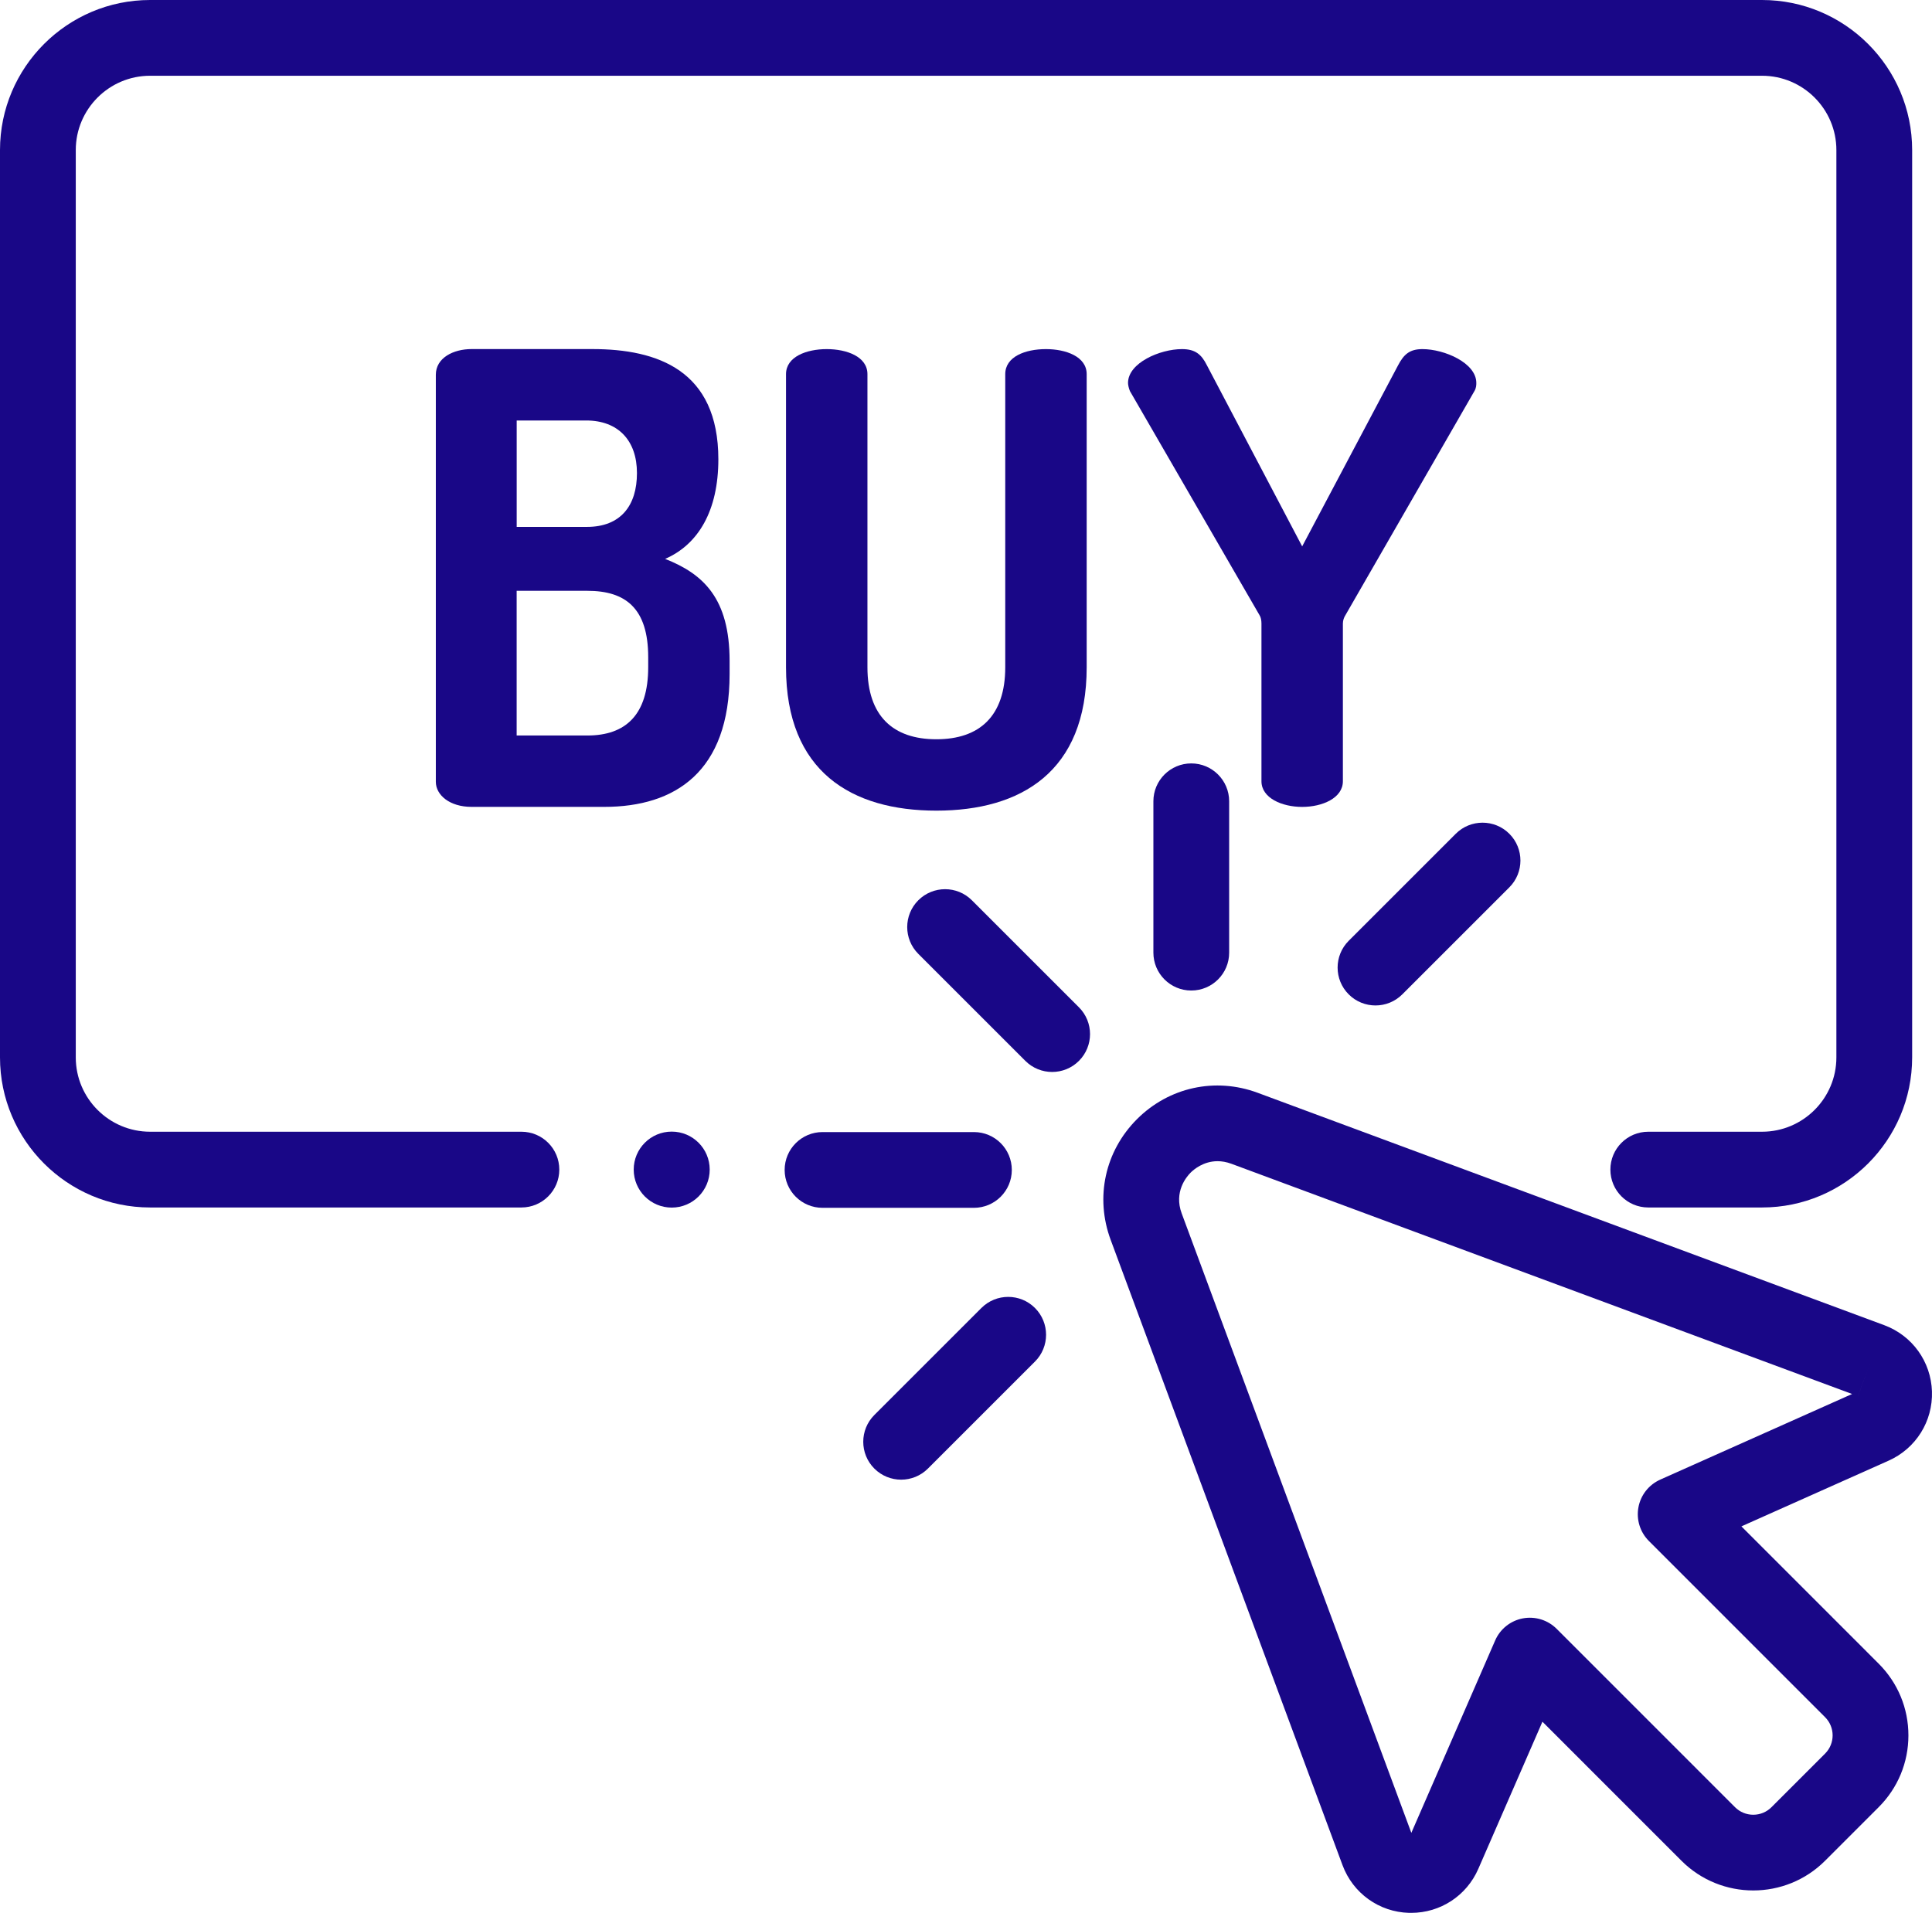
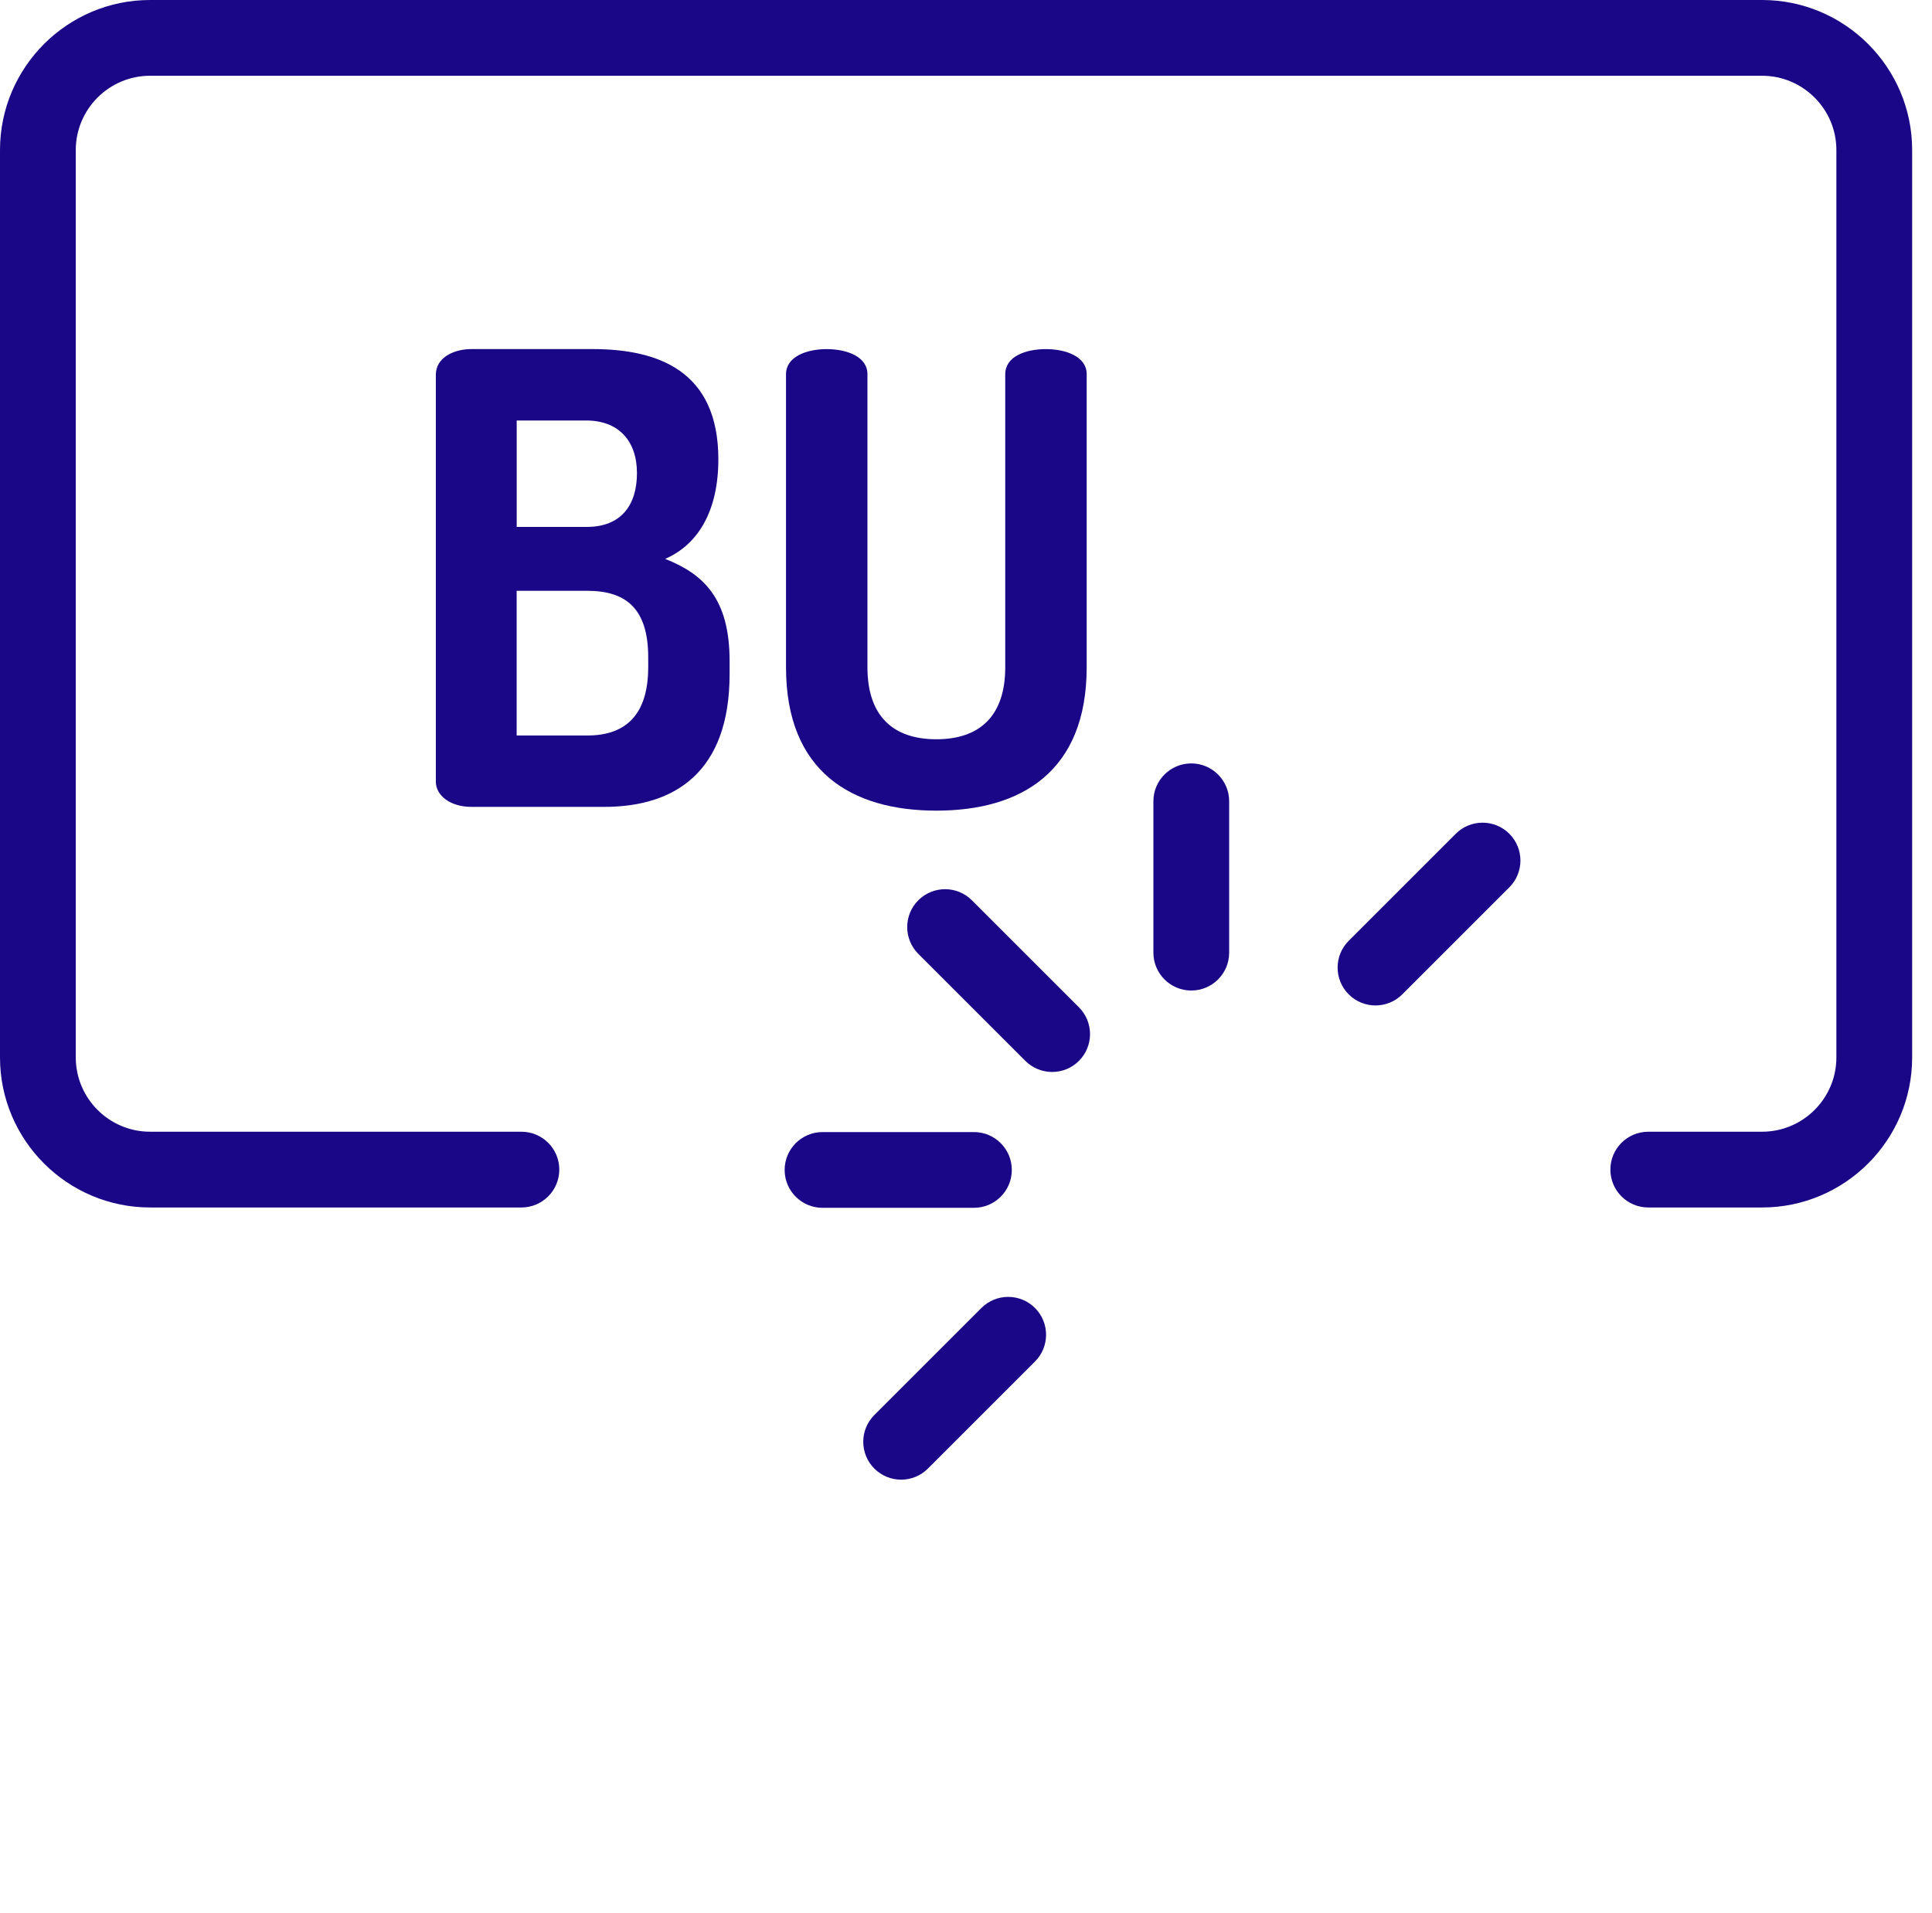
<svg xmlns="http://www.w3.org/2000/svg" id="Layer_2" data-name="Layer 2" viewBox="0 0 512 507.07">
  <defs>
    <style>
      .cls-1 {
        fill: #190787;
      }
    </style>
  </defs>
  <g id="Capa_1" data-name="Capa 1">
    <path class="cls-1" d="M466.96,0H39.78C17.85,0,0,17.85,0,39.78v240.51c0,21.94,17.85,39.78,39.78,39.78h98.4c5.54,0,10.04-4.49,10.04-10.04s-4.49-10.04-10.04-10.04H39.78c-10.86,0-19.7-8.84-19.7-19.7V39.78c0-10.86,8.84-19.7,19.7-19.7h427.18c10.86,0,19.7,8.84,19.7,19.7v240.51c0,10.86-8.84,19.7-19.7,19.7h-30.15c-5.55,0-10.04,4.49-10.04,10.04s4.49,10.04,10.04,10.04h30.15c21.94,0,39.78-17.85,39.78-39.78V39.78c0-21.94-17.85-39.78-39.78-39.78Z" />
-     <path class="cls-1" d="M511.99,368.84c-.26-7.92-5.22-14.81-12.64-17.57h0s-166.05-61.6-166.05-61.6c-11.24-4.17-23.5-1.49-31.98,6.98-8.48,8.48-11.16,20.73-6.99,31.98l61.45,165.77c2.77,7.46,9.7,12.43,17.65,12.65.19,0,.37,0,.55,0,7.73,0,14.67-4.53,17.78-11.65l17-39.02,36.85,36.86c10.49,10.49,27.56,10.49,38.05,0l14.21-14.21c5.08-5.08,7.88-11.84,7.88-19.02,0-7.19-2.8-13.94-7.88-19.02l-36.38-36.39,39.02-17.42c7.23-3.23,11.74-10.43,11.48-18.34ZM439.98,392.21c-3.02,1.35-5.18,4.09-5.78,7.34-.6,3.25.44,6.59,2.77,8.92l46.7,46.71c2.66,2.66,2.66,6.99,0,9.65l-14.21,14.21c-1.29,1.29-3,2-4.83,2h0c-1.82,0-3.54-.71-4.83-2l-47.27-47.28c-2.35-2.35-5.7-3.38-8.97-2.77-3.26.62-6.01,2.81-7.33,5.86l-22.21,50.99-60.86-164.2c-2.12-5.71,1.27-9.71,2.36-10.8.84-.84,3.4-3.04,7.15-3.04,1.12,0,2.34.2,3.65.68l164.5,61.03-50.83,22.69ZM492.37,370.1s0,0,0,0l3.49-9.41-3.49,9.42Z" />
    <path class="cls-1" d="M285.93,267.01l-28.37-28.37c-3.92-3.92-10.28-3.92-14.2,0-3.92,3.92-3.92,10.28,0,14.2l28.37,28.37c1.96,1.96,4.53,2.94,7.1,2.94s5.14-.98,7.1-2.94c3.92-3.92,3.92-10.28,0-14.2Z" />
    <path class="cls-1" d="M258.1,300.08h-40.12c-5.54,0-10.04,4.49-10.04,10.04s4.49,10.04,10.04,10.04h40.12c5.54,0,10.04-4.49,10.04-10.04s-4.49-10.04-10.04-10.04Z" />
    <path class="cls-1" d="M315.7,202.36c-5.54,0-10.04,4.49-10.04,10.04v40.12c0,5.54,4.49,10.04,10.04,10.04s10.04-4.49,10.04-10.04v-40.12c0-5.54-4.5-10.04-10.04-10.04Z" />
    <path class="cls-1" d="M399.99,221.01c-3.92-3.92-10.28-3.92-14.2,0l-28.37,28.37c-3.92,3.92-3.92,10.28,0,14.2,1.96,1.96,4.53,2.94,7.1,2.94s5.14-.98,7.1-2.94l28.37-28.37c3.92-3.92,3.92-10.28,0-14.2Z" />
    <path class="cls-1" d="M274.28,346.71c-3.92-3.92-10.28-3.92-14.2,0l-28.37,28.37c-3.92,3.92-3.92,10.28,0,14.2,1.96,1.96,4.53,2.94,7.1,2.94s5.14-.98,7.1-2.94l28.37-28.37c3.92-3.92,3.92-10.28,0-14.2Z" />
-     <circle class="cls-1" cx="178.01" cy="310.03" r="10.07" />
    <path class="cls-1" d="M176.26,148.15c8.8-3.82,14.11-12.78,14.11-26.4,0-23.57-16.1-29.22-33.37-29.22h-32.04c-4.81,0-9.46,2.32-9.46,6.81v107.9c0,3.49,3.65,6.64,9.46,6.64h35.19c18.76,0,33.2-9.3,33.2-35.19v-3.49c0-16.6-6.97-23.07-17.1-27.06ZM136.92,111.46h18.43c8.47,0,13.45,5.31,13.45,13.94s-4.32,14.27-13.28,14.27h-18.59v-28.22ZM171.78,176.86c0,12.62-5.98,18.1-16.1,18.1h-18.76v-38.35h18.76c10.13,0,16.1,4.65,16.1,17.6v2.66Z" />
    <path class="cls-1" d="M277.19,92.54c-5.48,0-10.79,1.99-10.79,6.64v77.69c0,12.95-6.81,19.09-18.26,19.09s-18.26-6.14-18.26-19.09v-77.69c0-4.65-5.48-6.64-10.79-6.64s-10.79,1.99-10.79,6.64v77.69c0,27.72,17.43,38.01,39.84,38.01s39.84-10.29,39.84-38.01v-77.69c0-4.65-5.48-6.64-10.79-6.64Z" />
-     <path class="cls-1" d="M376.96,92.54c-3.49,0-4.98,1.49-6.47,4.32l-25.4,47.97-25.23-47.97c-1.49-2.99-3.15-4.32-6.64-4.32-5.81,0-14.28,3.65-14.28,8.96,0,.5.17,1.33.5,2.16l34.36,59.43c.33.5.5,1.33.5,2.16v41.83c0,4.48,5.48,6.81,10.79,6.81s10.79-2.32,10.79-6.81v-41.83c0-.83.33-1.66.66-2.16l34.2-59.43c.5-.83.5-1.66.5-2.16,0-5.31-8.47-8.96-14.28-8.96Z" />
  </g>
</svg>